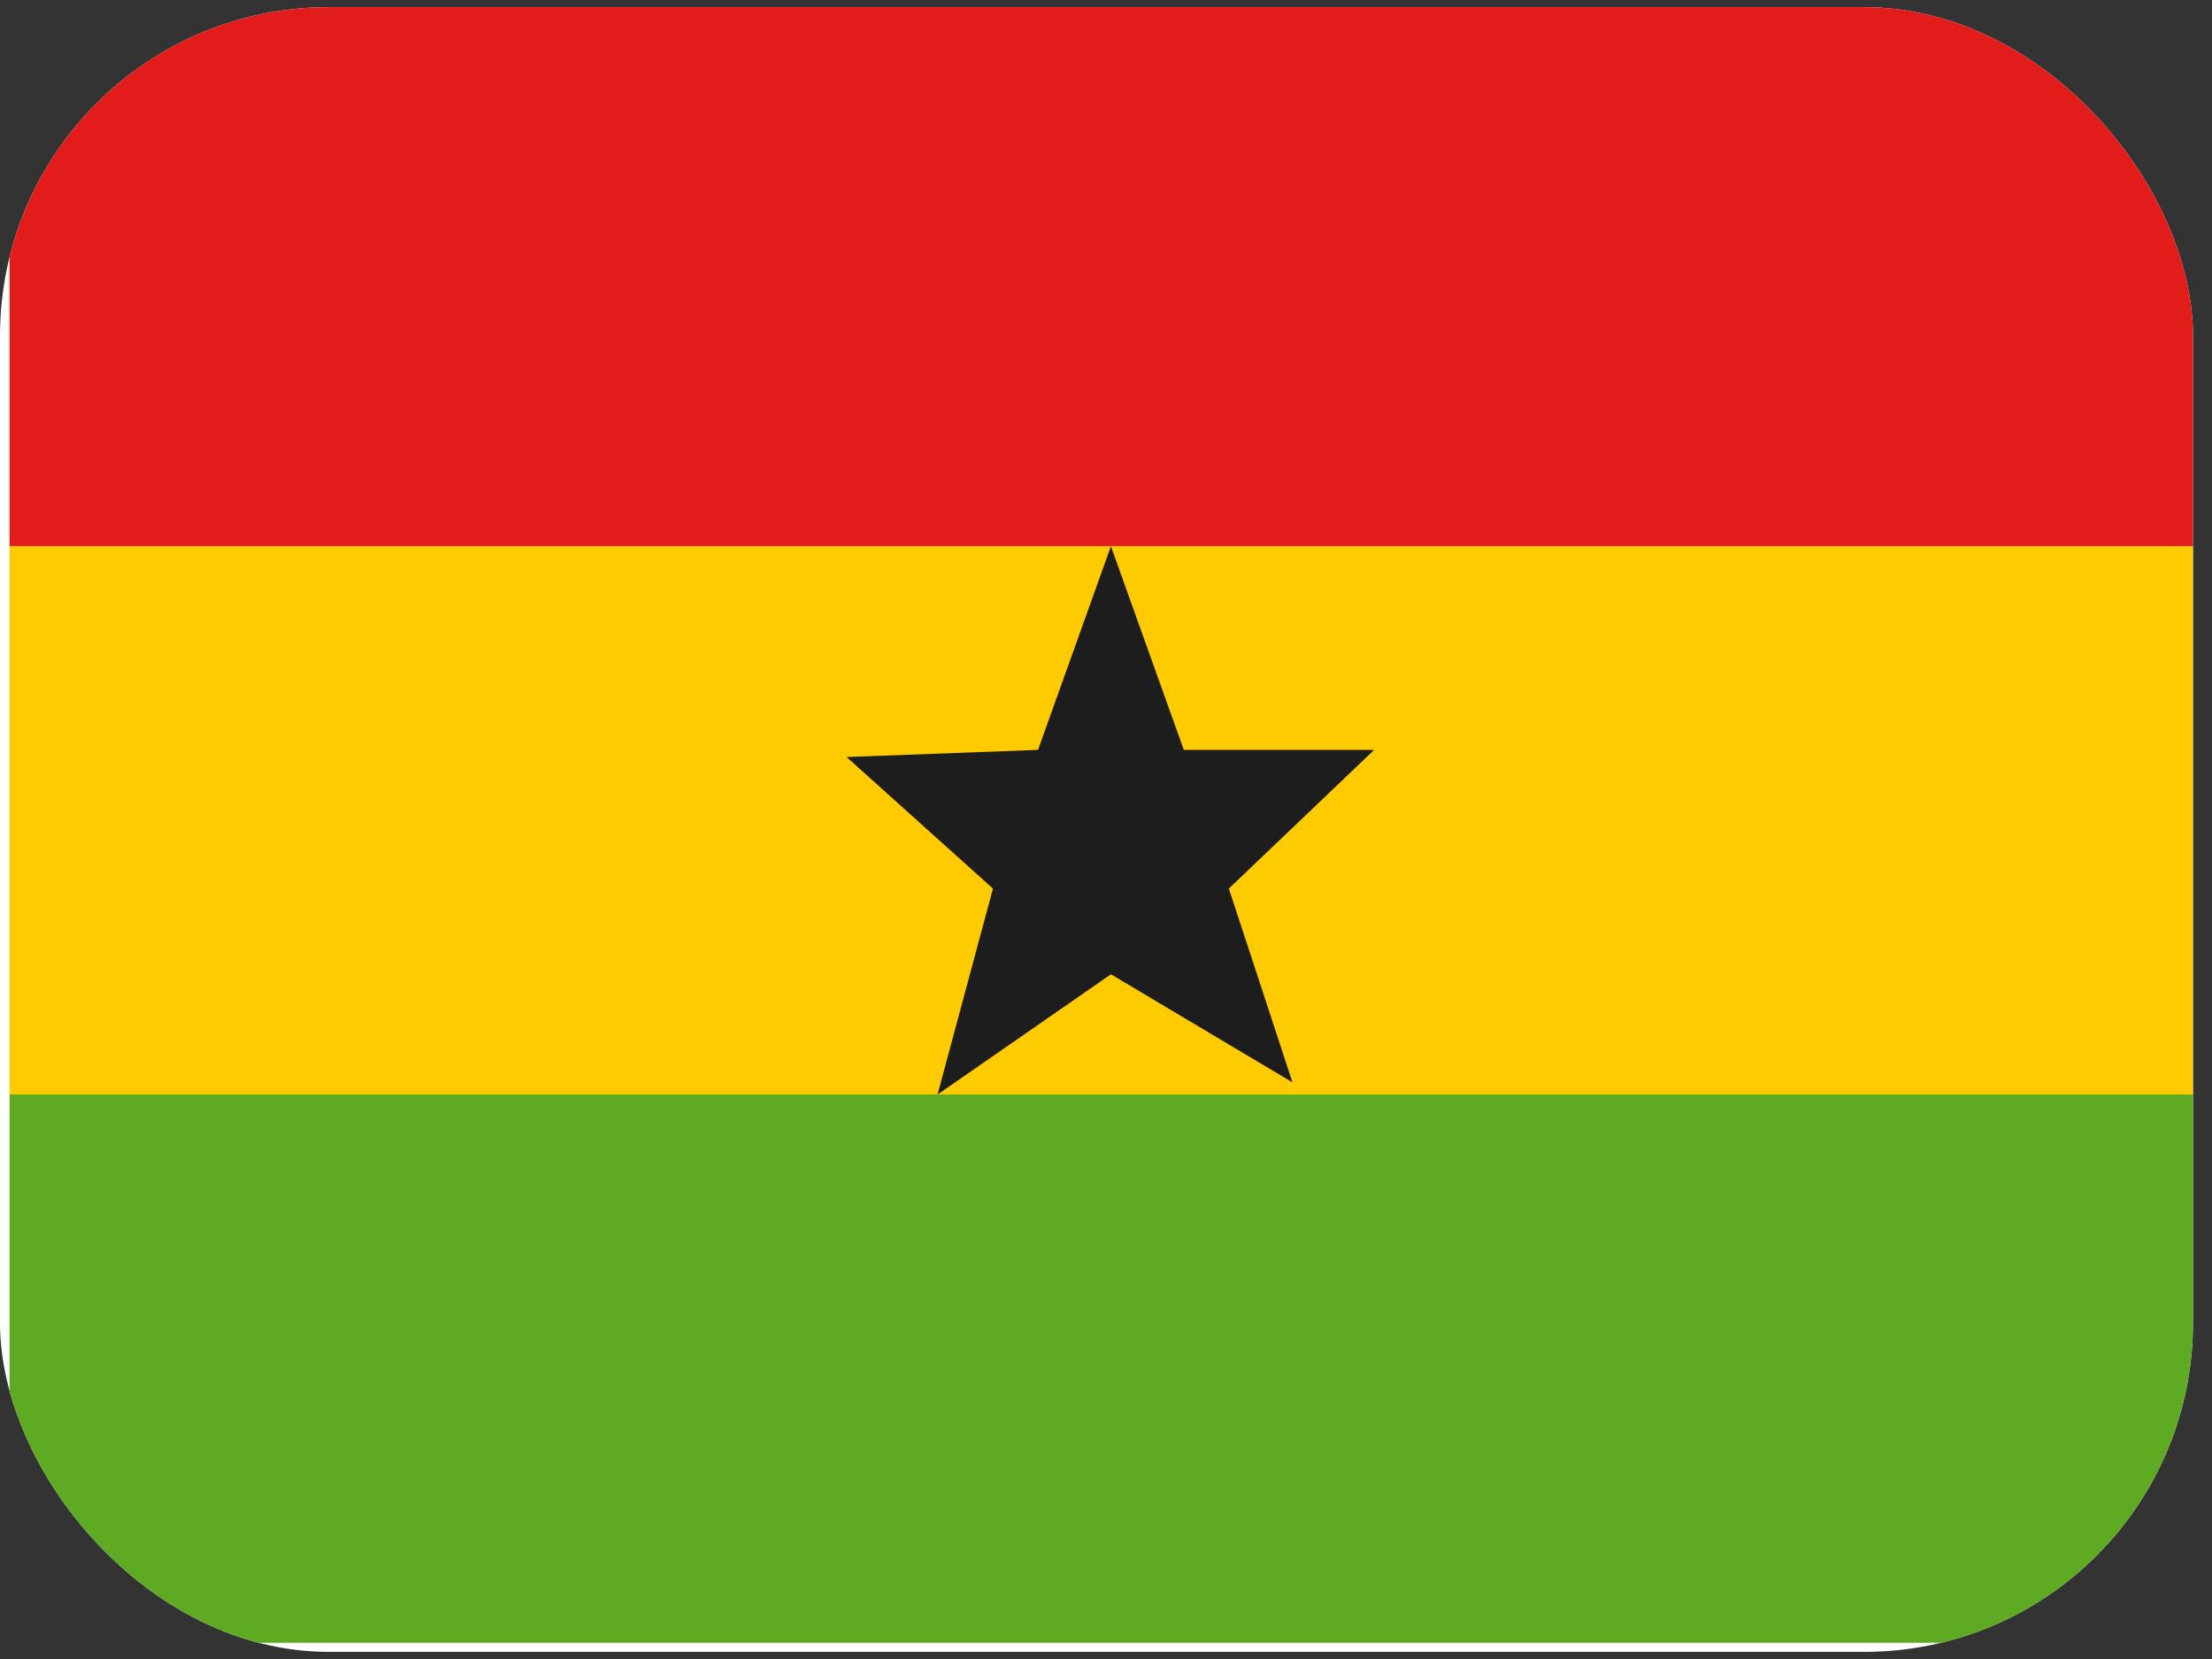
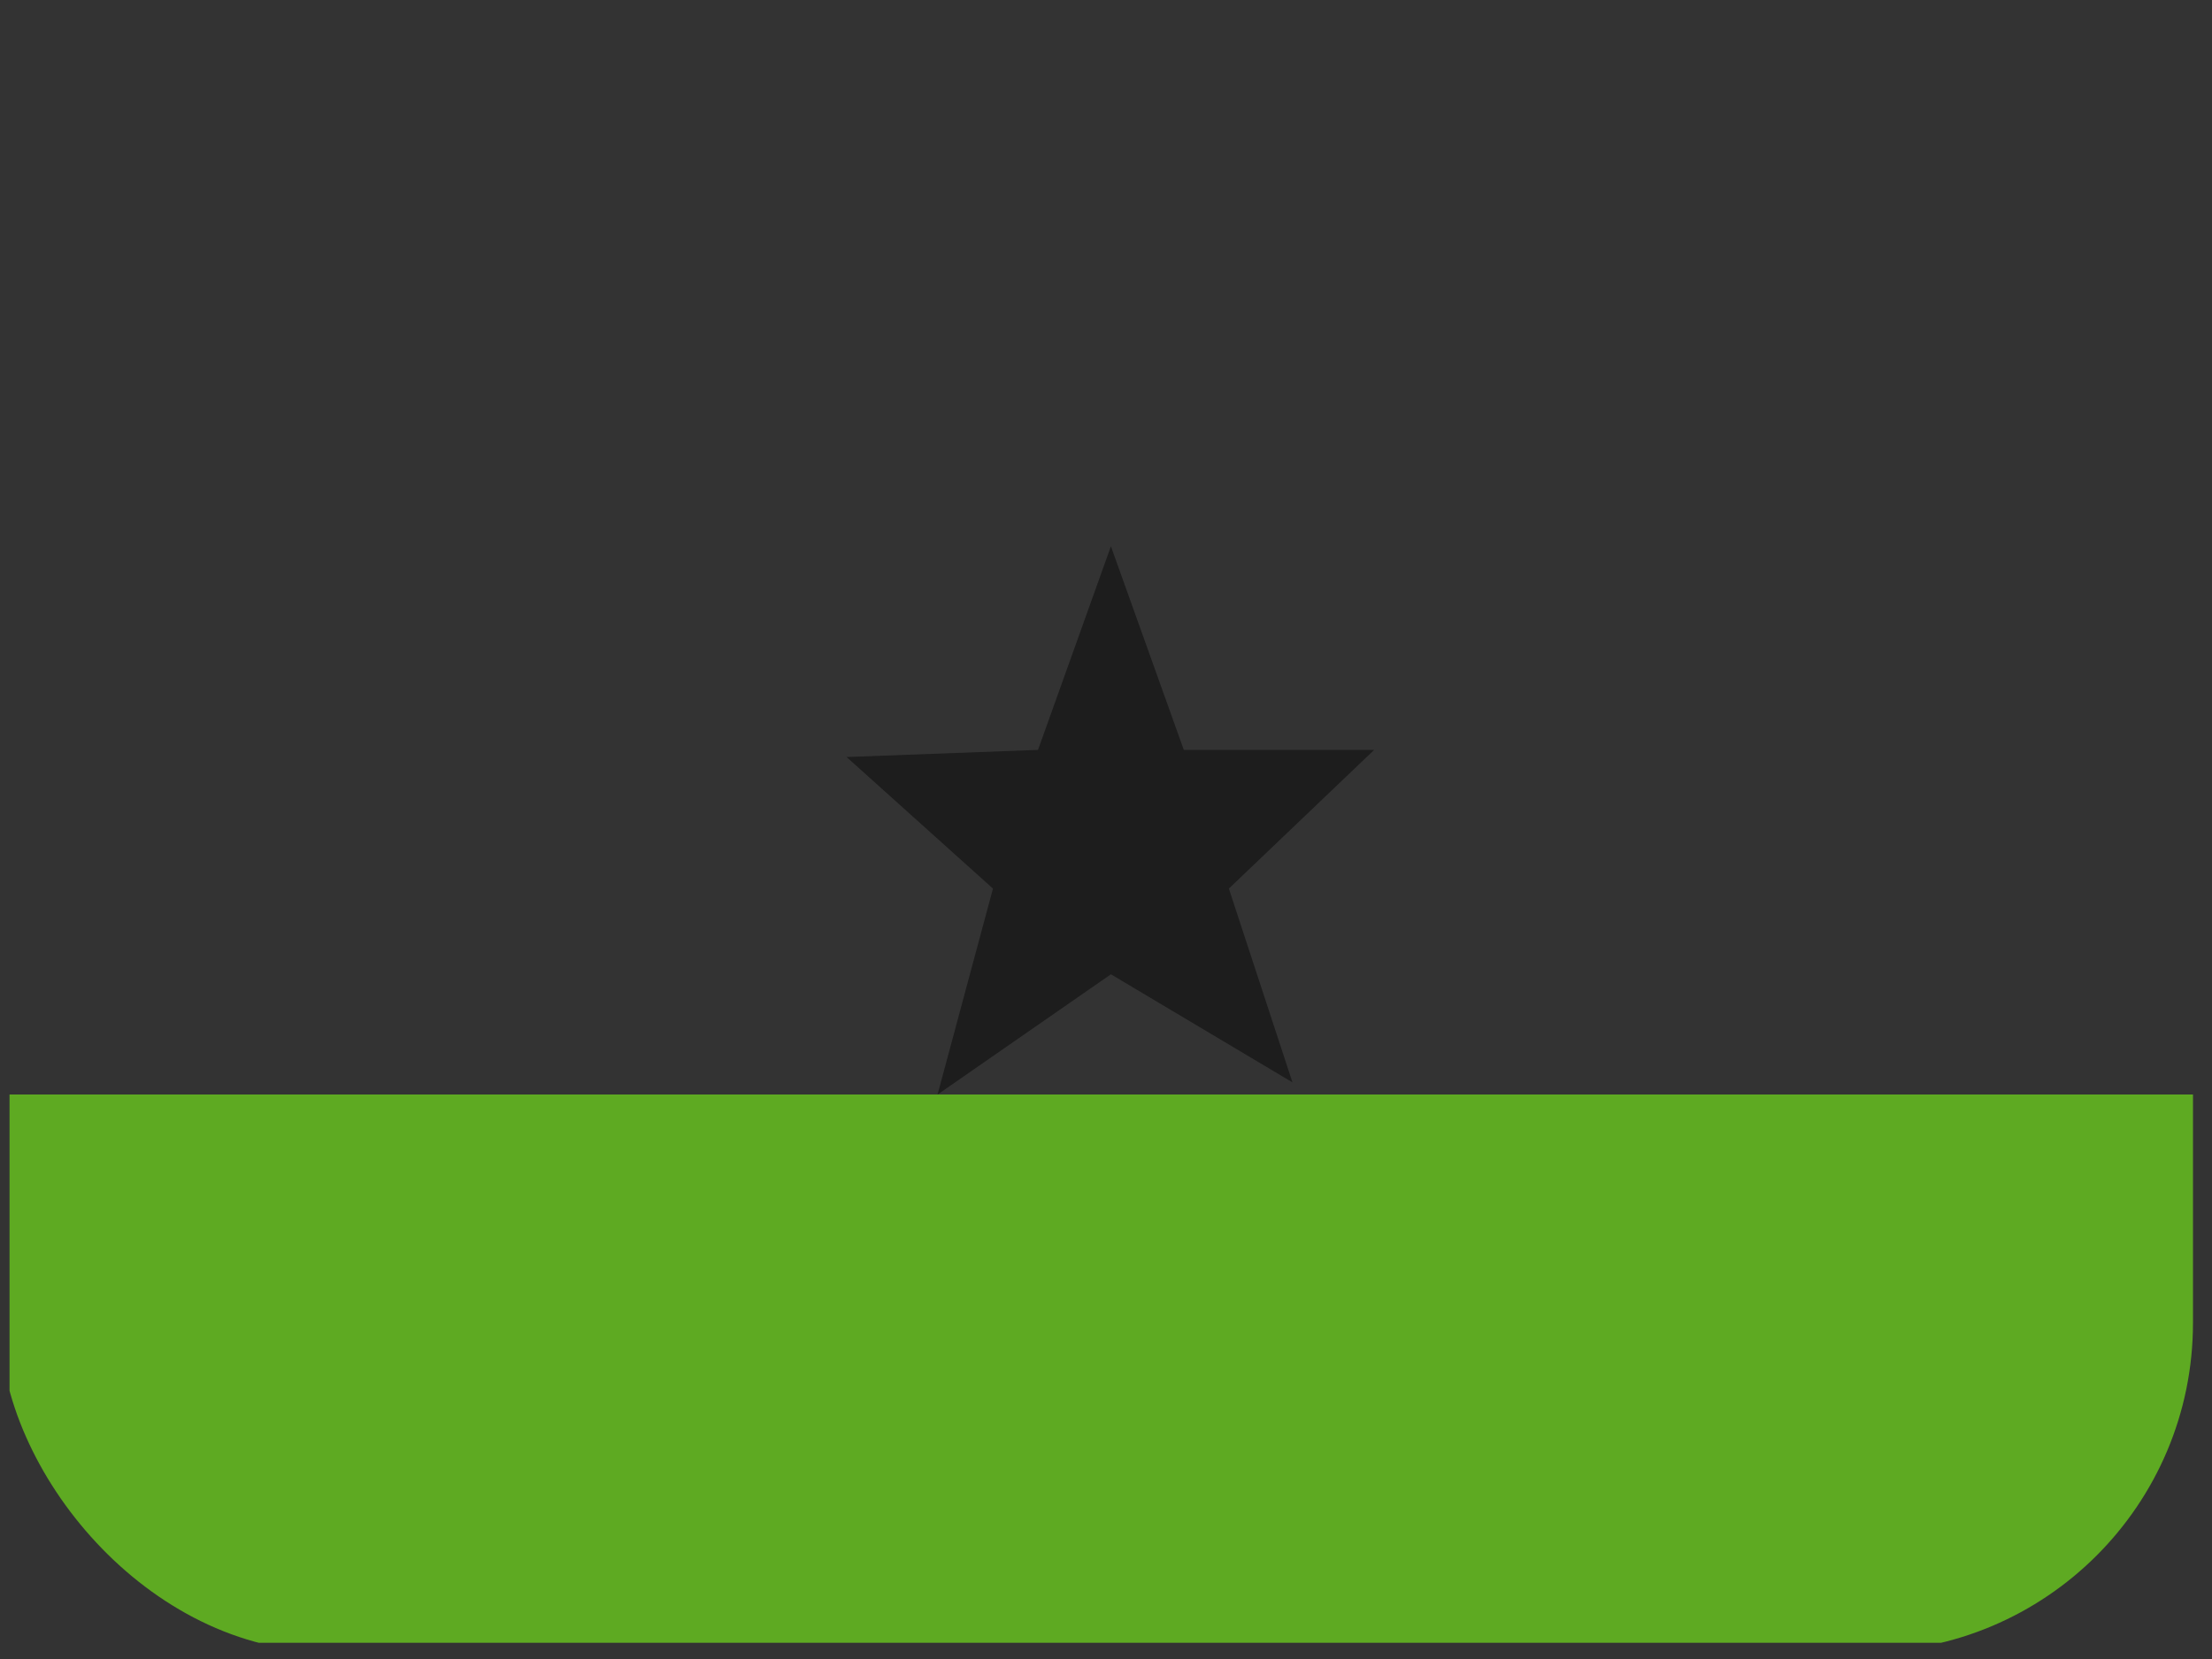
<svg xmlns="http://www.w3.org/2000/svg" fill="none" viewBox="0 0 68 51" height="51" width="68">
  <rect x="0" y="0" width="68" height="51" fill="#333333" stroke="none" />
  <g clip-path="url(#clip0_4_2406)">
-     <rect fill="white" rx="10.112" height="50.561" width="67.415" y="0.22" />
    <path fill="#5EAA22" d="M0.293 33.647H67.708V50.501H0.293V33.647Z" clip-rule="evenodd" fill-rule="evenodd" />
-     <path fill="#FECA00" d="M0.293 16.793H67.708V33.647H0.293V16.793Z" clip-rule="evenodd" fill-rule="evenodd" />
-     <path fill="#E11C1B" d="M0.293 -0.061H67.708V16.793H0.293V-0.061Z" clip-rule="evenodd" fill-rule="evenodd" />
    <path fill="#1D1D1D" d="M34.151 29.951L28.822 33.647L30.525 27.316L26.025 23.272L31.91 23.053L34.151 16.793L36.392 23.053H42.243L37.777 27.316L39.732 33.273L34.151 29.951Z" clip-rule="evenodd" fill-rule="evenodd" />
  </g>
  <defs>
    <clipPath id="clip0_4_2406">
      <rect fill="white" rx="10.112" height="50.561" width="67.415" y="0.22" />
    </clipPath>
  </defs>
</svg>